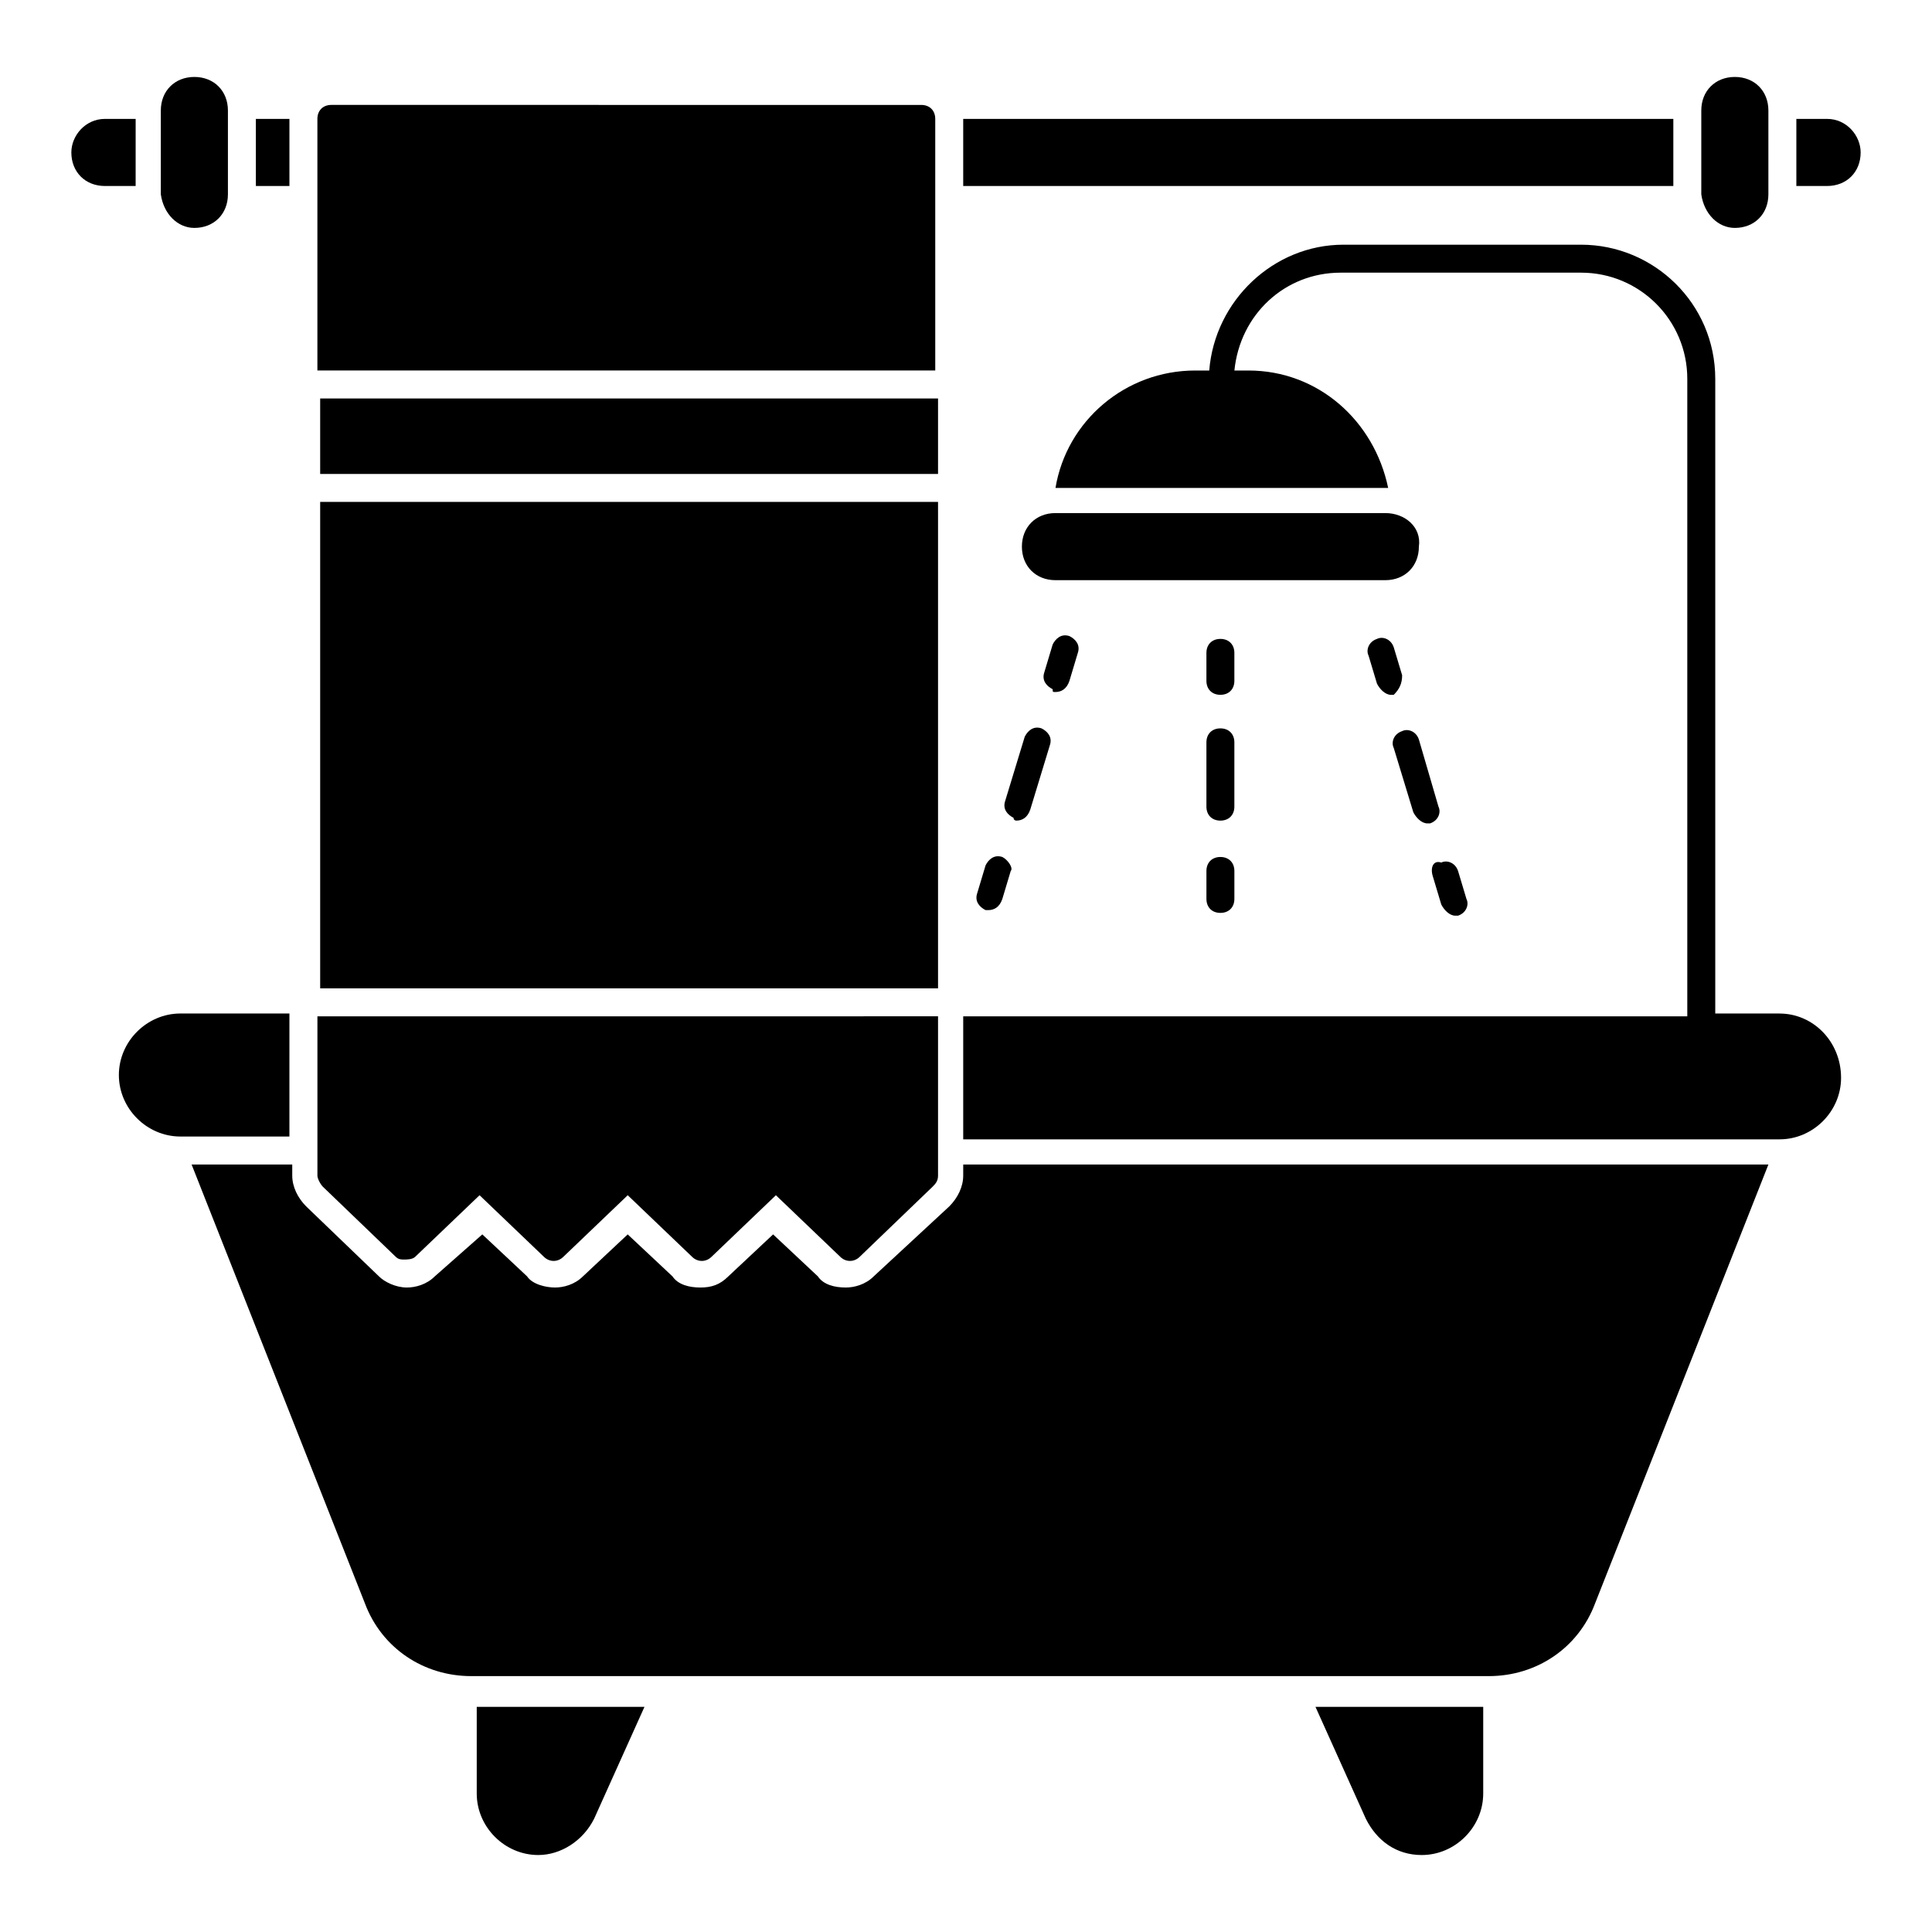
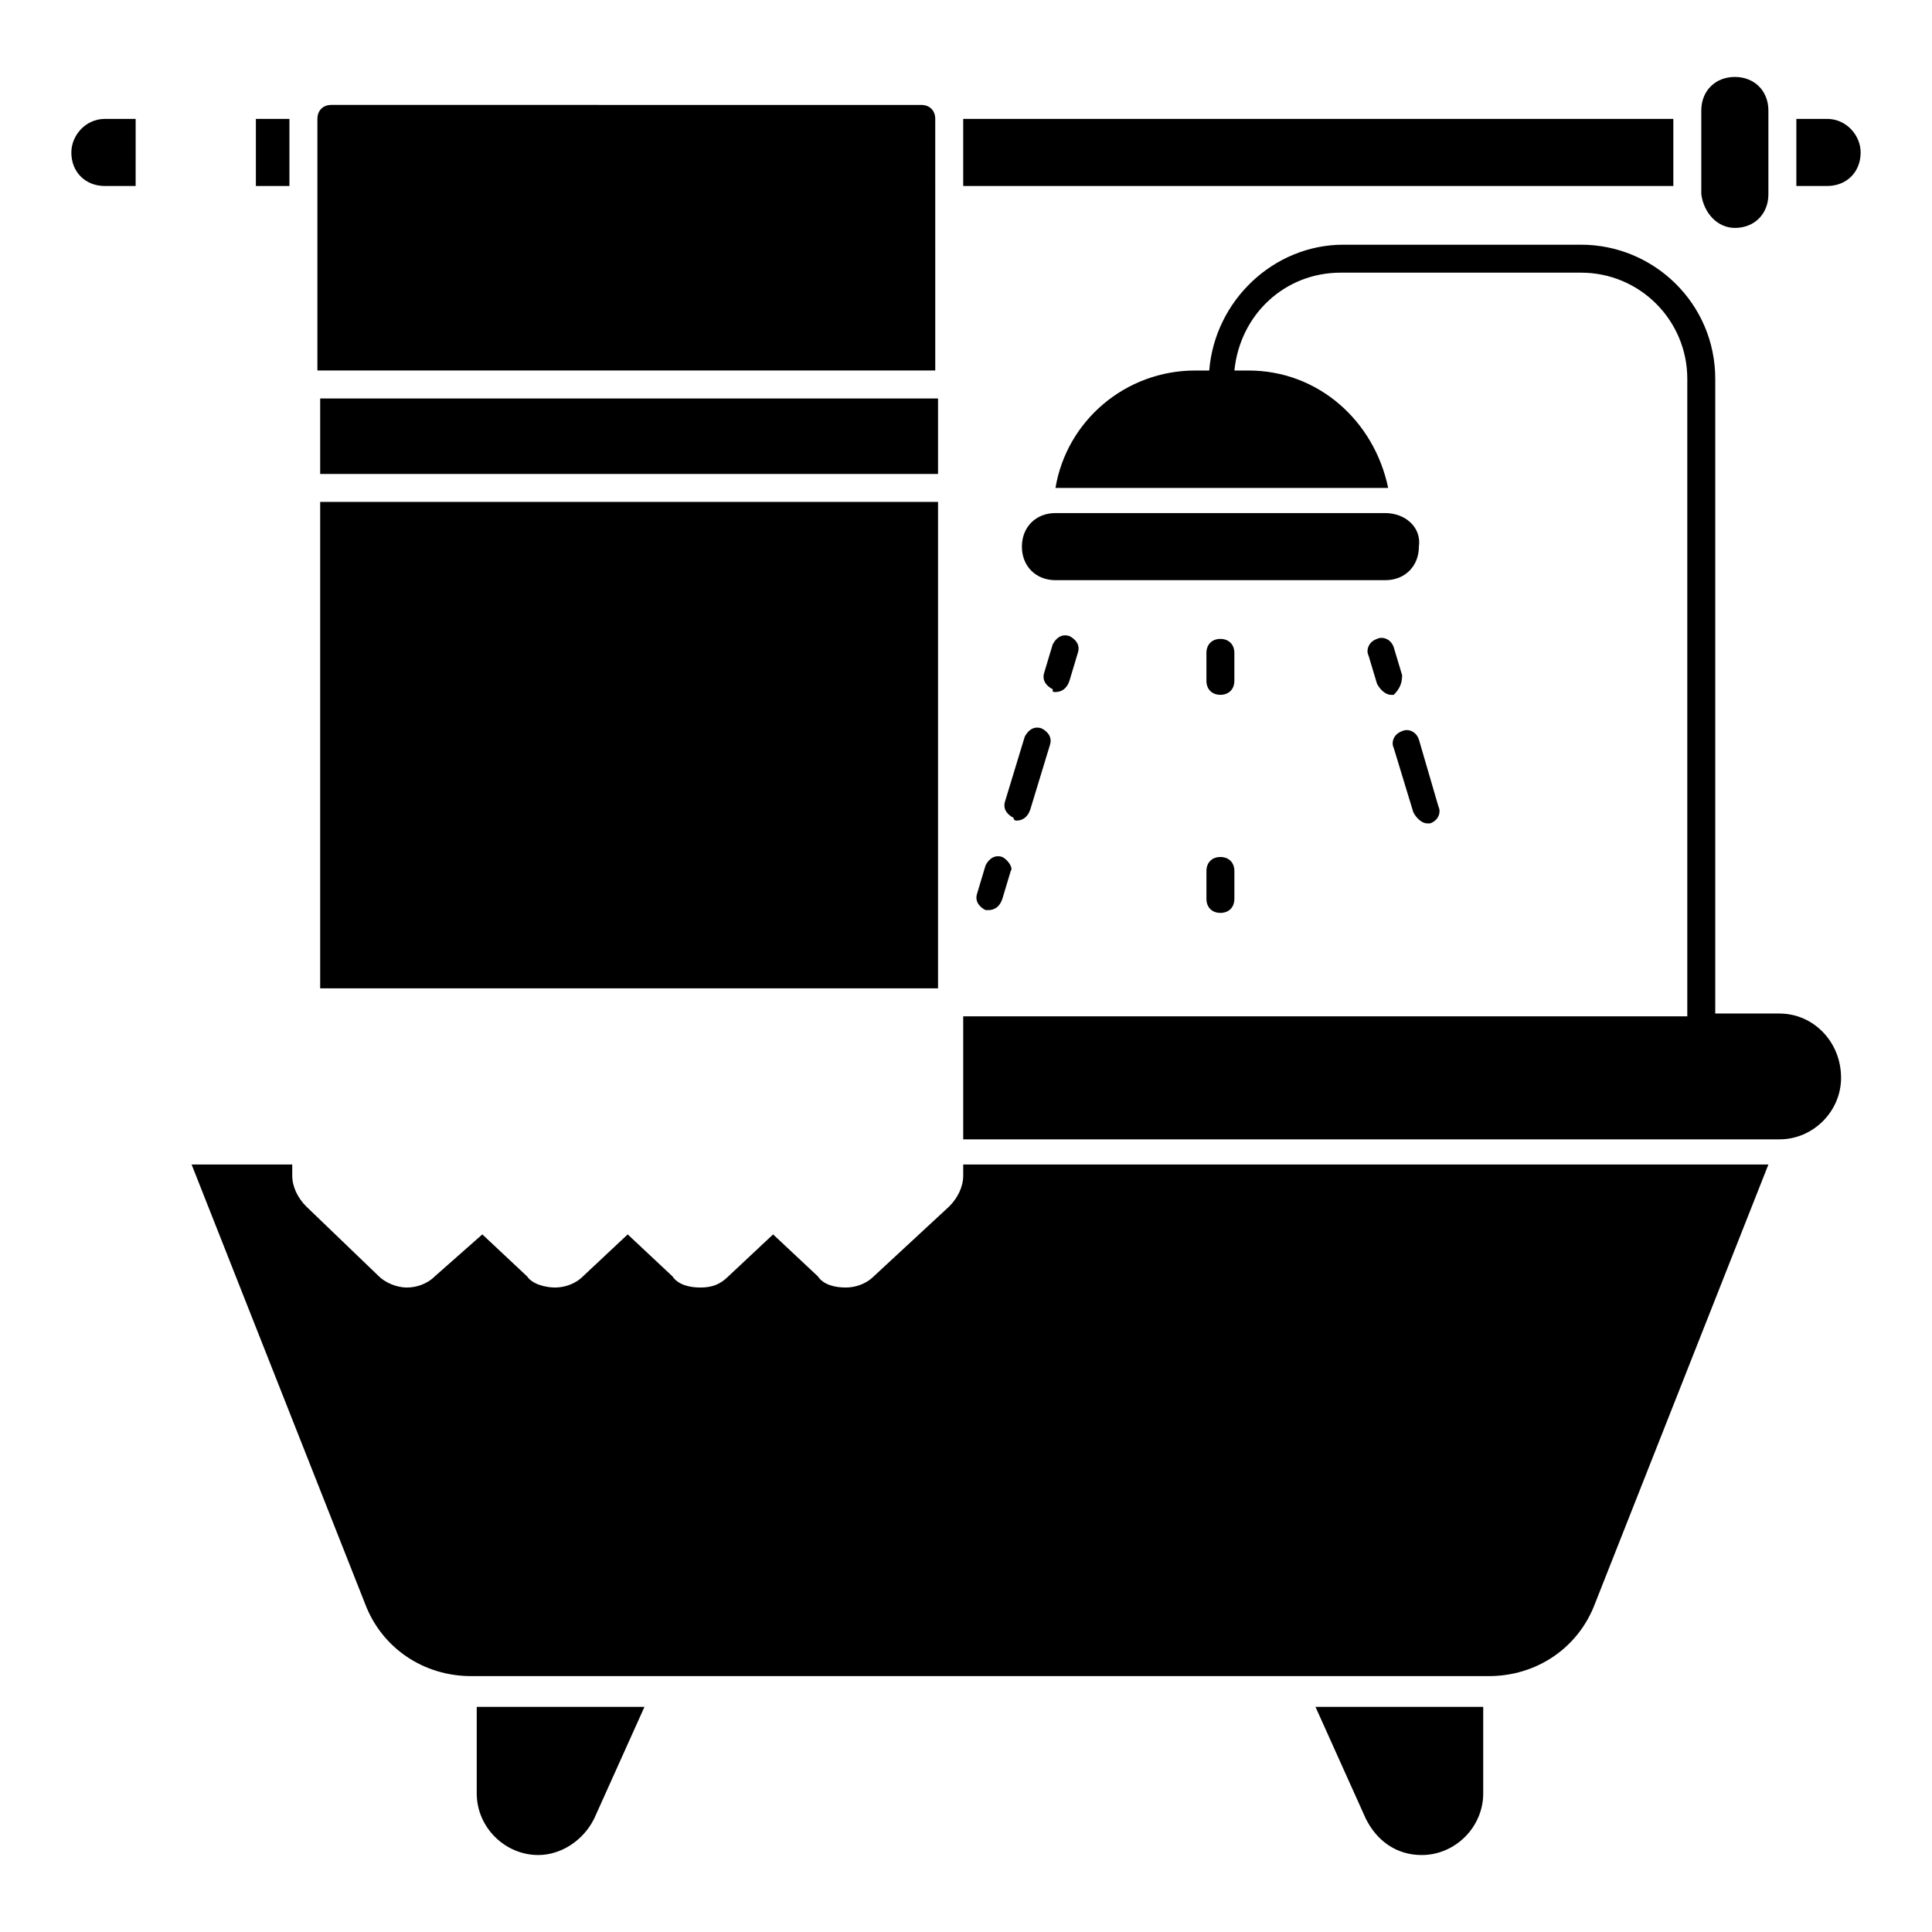
<svg xmlns="http://www.w3.org/2000/svg" fill="#000000" width="800px" height="800px" version="1.1" viewBox="144 144 512 512">
  <g>
    <path d="m399.26 455.57c0 2.965-1.48 5.926-3.703 8.148l-20.004 18.523c-2.223 2.223-5.188 2.965-7.41 2.965-2.965 0-5.926-0.742-7.41-2.965l-11.855-11.113-11.855 11.113c-2.223 2.223-4.445 2.965-7.41 2.965s-5.926-0.742-7.41-2.965l-11.855-11.113-11.855 11.113c-2.223 2.223-5.188 2.965-7.41 2.965s-5.926-0.742-7.41-2.965l-11.855-11.113-12.586 11.113c-2.223 2.223-5.188 2.965-7.41 2.965-2.965 0-5.926-1.48-7.41-2.965l-19.262-18.523c-2.223-2.223-3.703-5.188-3.703-8.148v-2.965h-26.672l45.938 116.32c4.445 11.855 15.559 19.262 28.152 19.262h269.69c12.594 0 23.707-7.41 28.152-19.262l45.938-116.32h-213.38z" />
-     <path d="m220.7 412.59h-28.898c-8.891 0-16.301 7.41-16.301 16.301s7.41 16.301 16.301 16.301h28.895z" />
    <path d="m270.34 619.3c0 8.891 7.41 16.301 16.301 16.301 5.926 0 11.855-3.703 14.816-9.633l13.336-29.637h-44.453z" />
    <path d="m505.95 625.97c2.965 5.926 8.148 9.633 14.816 9.633 8.891 0 16.301-7.41 16.301-16.301v-22.969h-44.453z" />
    <path d="m615.6 412.59h-17.039v-168.18c0-20.004-16.301-35.562-35.562-35.562h-62.977c-18.523 0-34.082 14.816-35.562 33.34h-3.703c-18.523 0-34.082 13.336-37.043 31.117h1.48 85.941 0.742c-3.703-17.781-18.523-31.117-37.043-31.117h-3.703c1.48-14.816 13.336-25.93 28.152-25.93h63.715c15.559 0 28.152 12.594 28.152 28.152v168.93h-191.89v32.598h216.34c8.891 0 16.301-7.41 16.301-16.301 0-9.629-7.41-17.039-16.301-17.039z" />
    <path d="m511.13 279.97h-87.426c-5.188 0-8.891 3.703-8.891 8.891s3.703 8.891 8.891 8.891h87.426c5.188 0 8.891-3.703 8.891-8.891 0.742-5.184-3.703-8.891-8.891-8.891z" />
    <path d="m423.71 327.39c1.48 0 2.965-0.742 3.703-2.965l2.223-7.41c0.742-2.223-0.742-3.703-2.223-4.445-2.223-0.742-3.703 0.742-4.445 2.223l-2.223 7.41c-0.742 2.223 0.742 3.703 2.223 4.445 0 0.742 0 0.742 0.742 0.742z" />
    <path d="m413.34 361.47c1.48 0 2.965-0.742 3.703-2.965l5.188-17.039c0.742-2.223-0.742-3.703-2.223-4.445-2.223-0.742-3.703 0.742-4.445 2.223l-5.188 17.039c-0.742 2.223 0.742 3.703 2.223 4.445 0 0.742 0.742 0.742 0.742 0.742z" />
    <path d="m409.63 371.11c-2.223-0.742-3.703 0.742-4.445 2.223l-2.223 7.41c-0.742 2.223 0.742 3.703 2.223 4.445h0.742c1.48 0 2.965-0.742 3.703-2.965l2.223-7.41c0.742-0.742-0.738-2.965-2.223-3.703z" />
    <path d="m471.12 317.02c0-2.223-1.48-3.703-3.703-3.703s-3.703 1.48-3.703 3.703v7.41c0 2.223 1.48 3.703 3.703 3.703s3.703-1.48 3.703-3.703z" />
-     <path d="m471.12 340.73c0-2.223-1.48-3.703-3.703-3.703s-3.703 1.48-3.703 3.703v17.039c0 2.223 1.48 3.703 3.703 3.703s3.703-1.48 3.703-3.703z" />
    <path d="m467.42 371.11c-2.223 0-3.703 1.48-3.703 3.703v7.41c0 2.223 1.48 3.703 3.703 3.703s3.703-1.48 3.703-3.703v-7.41c0-2.223-1.48-3.703-3.703-3.703z" />
    <path d="m515.58 322.95-2.223-7.41c-0.742-2.223-2.965-2.965-4.445-2.223-2.223 0.742-2.965 2.965-2.223 4.445l2.223 7.41c0.742 1.48 2.223 2.965 3.703 2.965h0.742c1.48-1.484 2.223-2.965 2.223-5.188z" />
    <path d="m520.02 339.98c-0.742-2.223-2.965-2.965-4.445-2.223-2.223 0.742-2.965 2.965-2.223 4.445l5.188 17.039c0.742 1.48 2.223 2.965 3.703 2.965h0.742c2.223-0.742 2.965-2.965 2.223-4.445z" />
-     <path d="m523.73 376.29 2.223 7.41c0.742 1.48 2.223 2.965 3.703 2.965h0.742c2.223-0.742 2.965-2.965 2.223-4.445l-2.223-7.41c-0.742-2.223-2.965-2.965-4.445-2.223-2.223-0.742-2.961 1.48-2.223 3.703z" />
    <path d="m179.95 175.51h-8.152c-5.184 0-8.891 4.445-8.891 8.891 0 5.188 3.703 8.891 8.891 8.891h8.148z" />
    <path d="m211.81 175.51h8.891v17.781h-8.891z" />
    <path d="m399.26 175.51h188.19v17.781h-188.19z" />
    <path d="m628.2 175.51h-8.148v17.781h8.148c5.188 0 8.891-3.703 8.891-8.891 0-4.445-3.703-8.891-8.891-8.891z" />
-     <path d="m195.51 204.4c5.188 0 8.891-3.703 8.891-8.891v-22.227c0-5.188-3.703-8.891-8.891-8.891s-8.891 3.703-8.891 8.891v22.227c0.738 5.188 4.445 8.891 8.891 8.891z" />
    <path d="m603.75 204.4c5.188 0 8.891-3.703 8.891-8.891v-22.227c0-5.188-3.703-8.891-8.891-8.891s-8.891 3.703-8.891 8.891v22.227c0.738 5.188 4.445 8.891 8.891 8.891z" />
    <path d="m391.85 175.51c0-2.223-1.48-3.703-3.703-3.703l-156.33-0.004c-2.223 0-3.703 1.48-3.703 3.703v66.68h163.74z" />
    <path d="m228.85 249.6h163.74v20.004h-163.74z" />
    <path d="m228.85 277.01h163.74v128.91h-163.74z" />
-     <path d="m248.86 477.05c0.742 0.742 1.48 0.742 2.223 0.742s2.223 0 2.965-0.742l17.039-16.301 17.039 16.301c1.48 1.48 3.703 1.48 5.188 0l17.039-16.301 17.039 16.301c1.48 1.48 3.703 1.48 5.188 0l17.039-16.301 17.039 16.301c1.48 1.48 3.703 1.48 5.188 0l19.262-18.523c0.742-0.742 1.48-1.48 1.48-2.965v-42.23l-164.47 0.004v42.23c0 0.742 0.742 2.223 1.48 2.965z" />
  </g>
</svg>